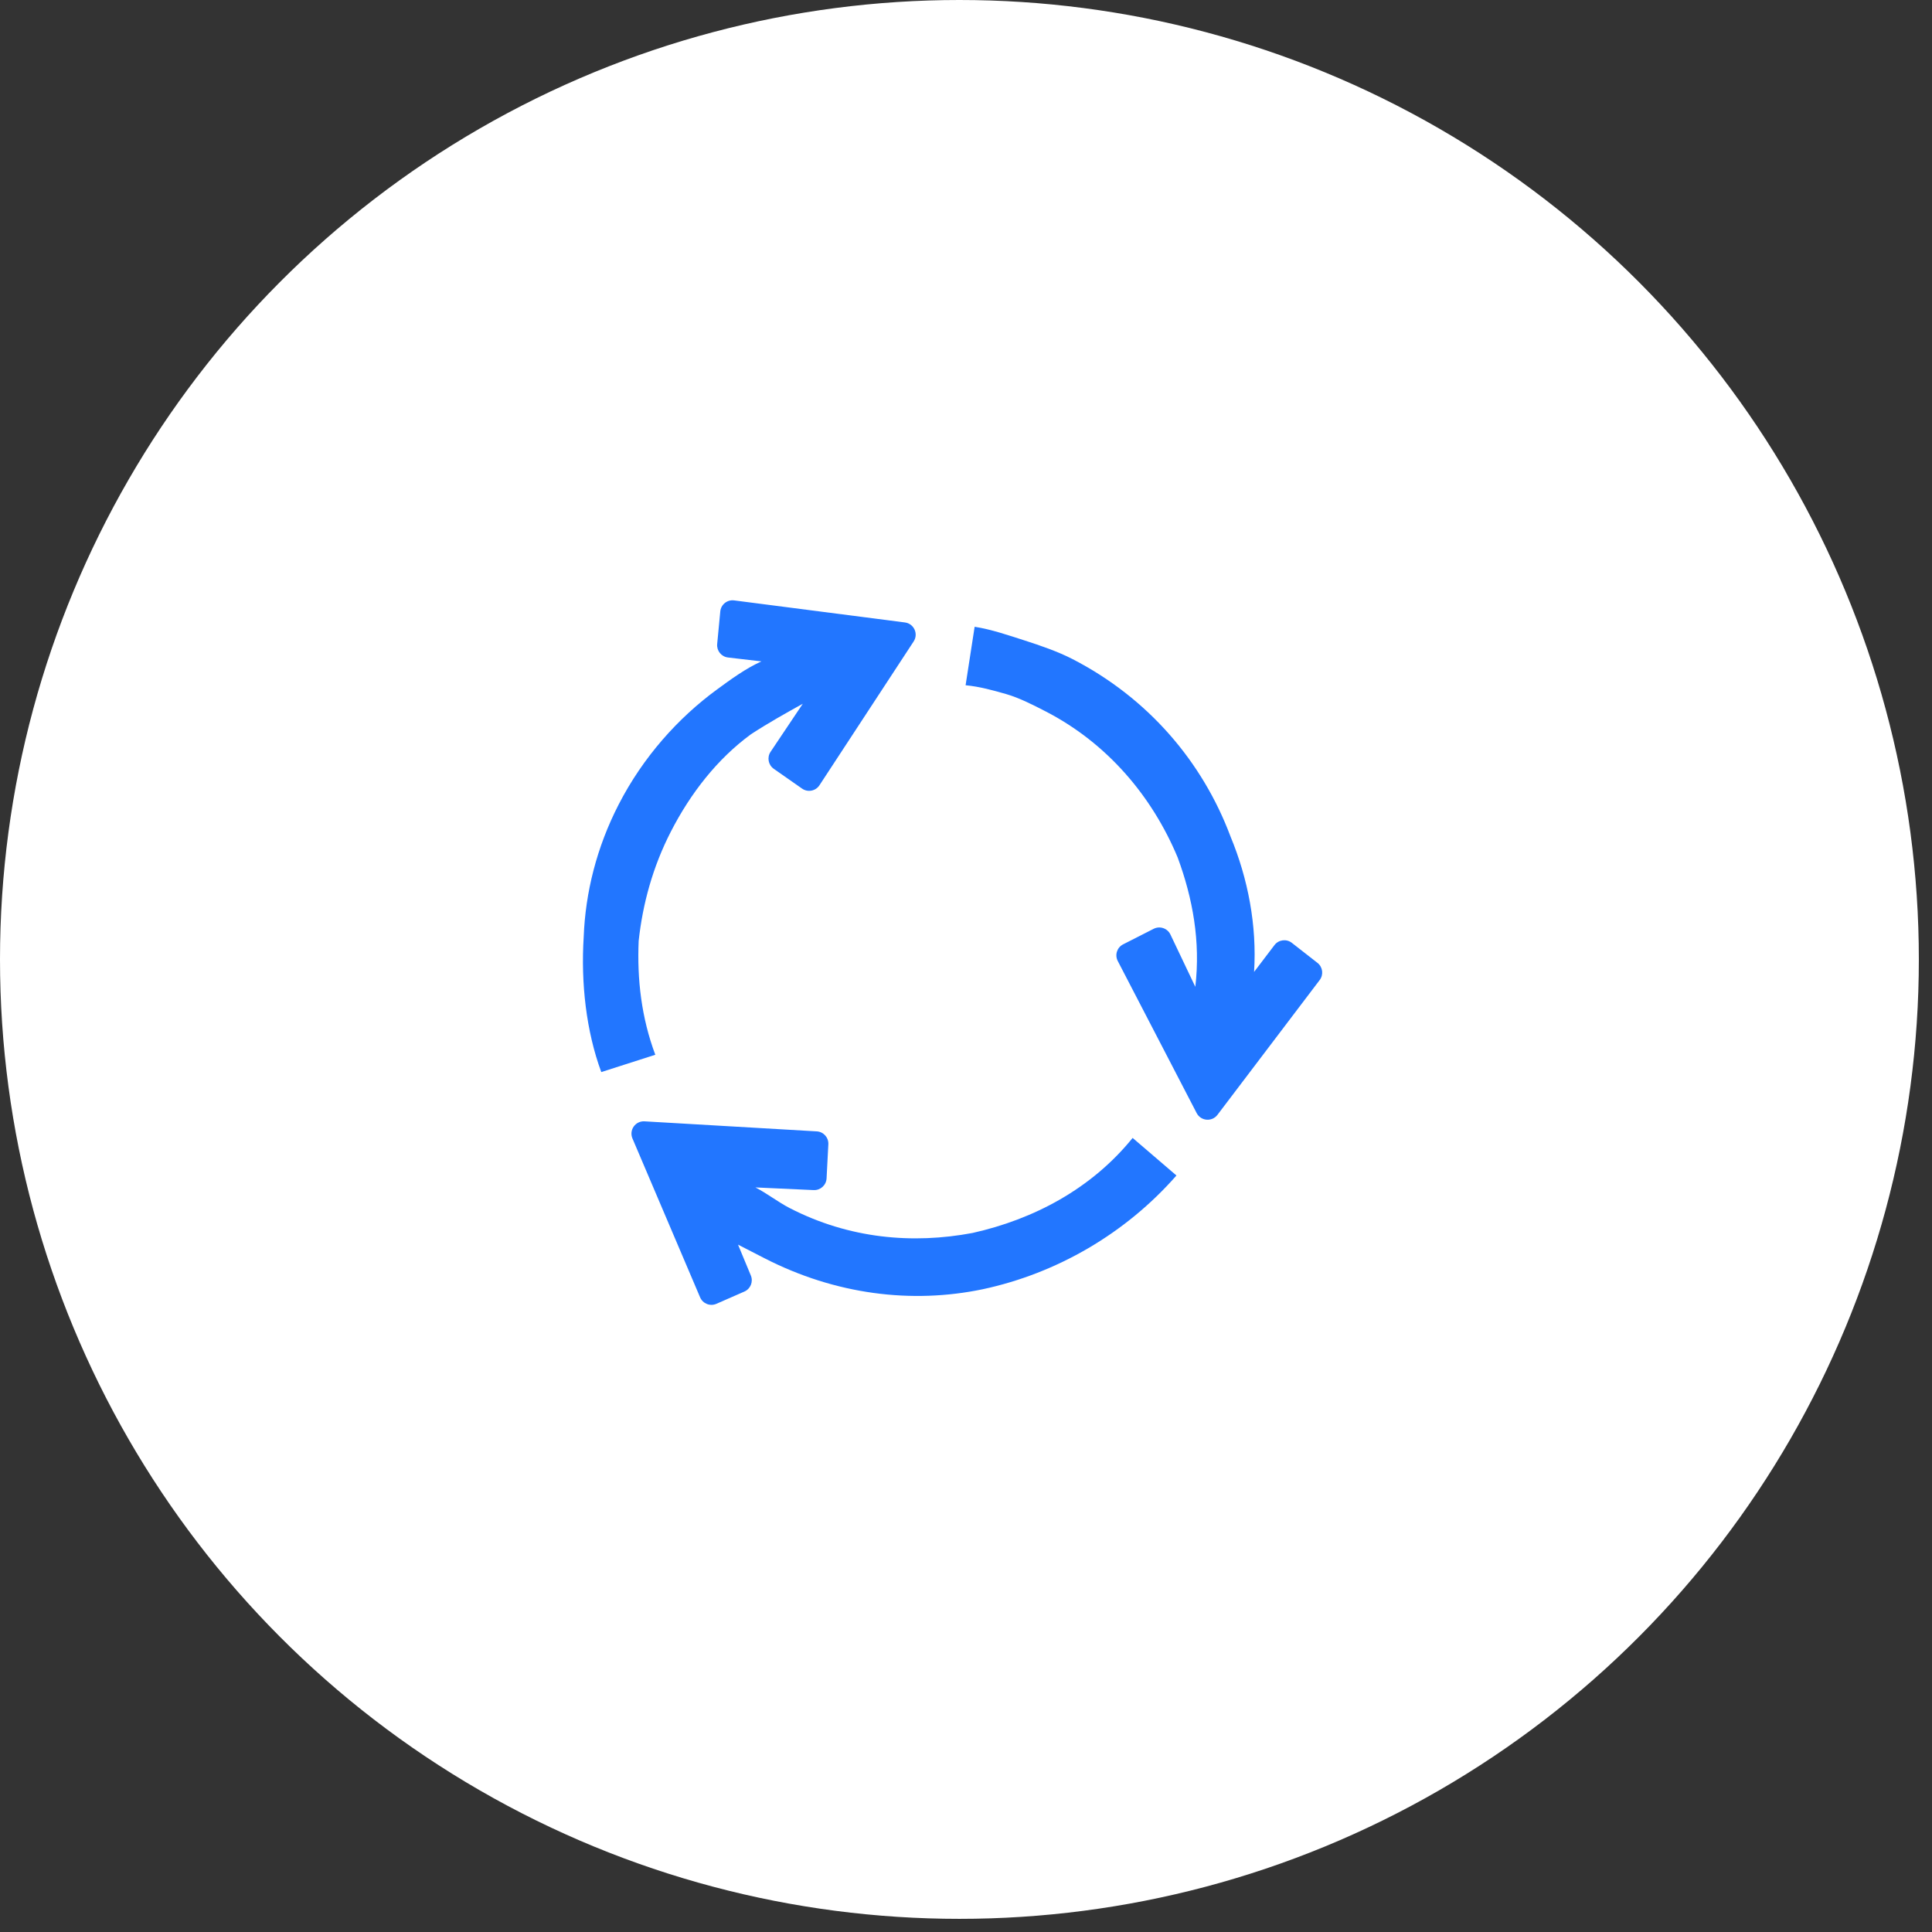
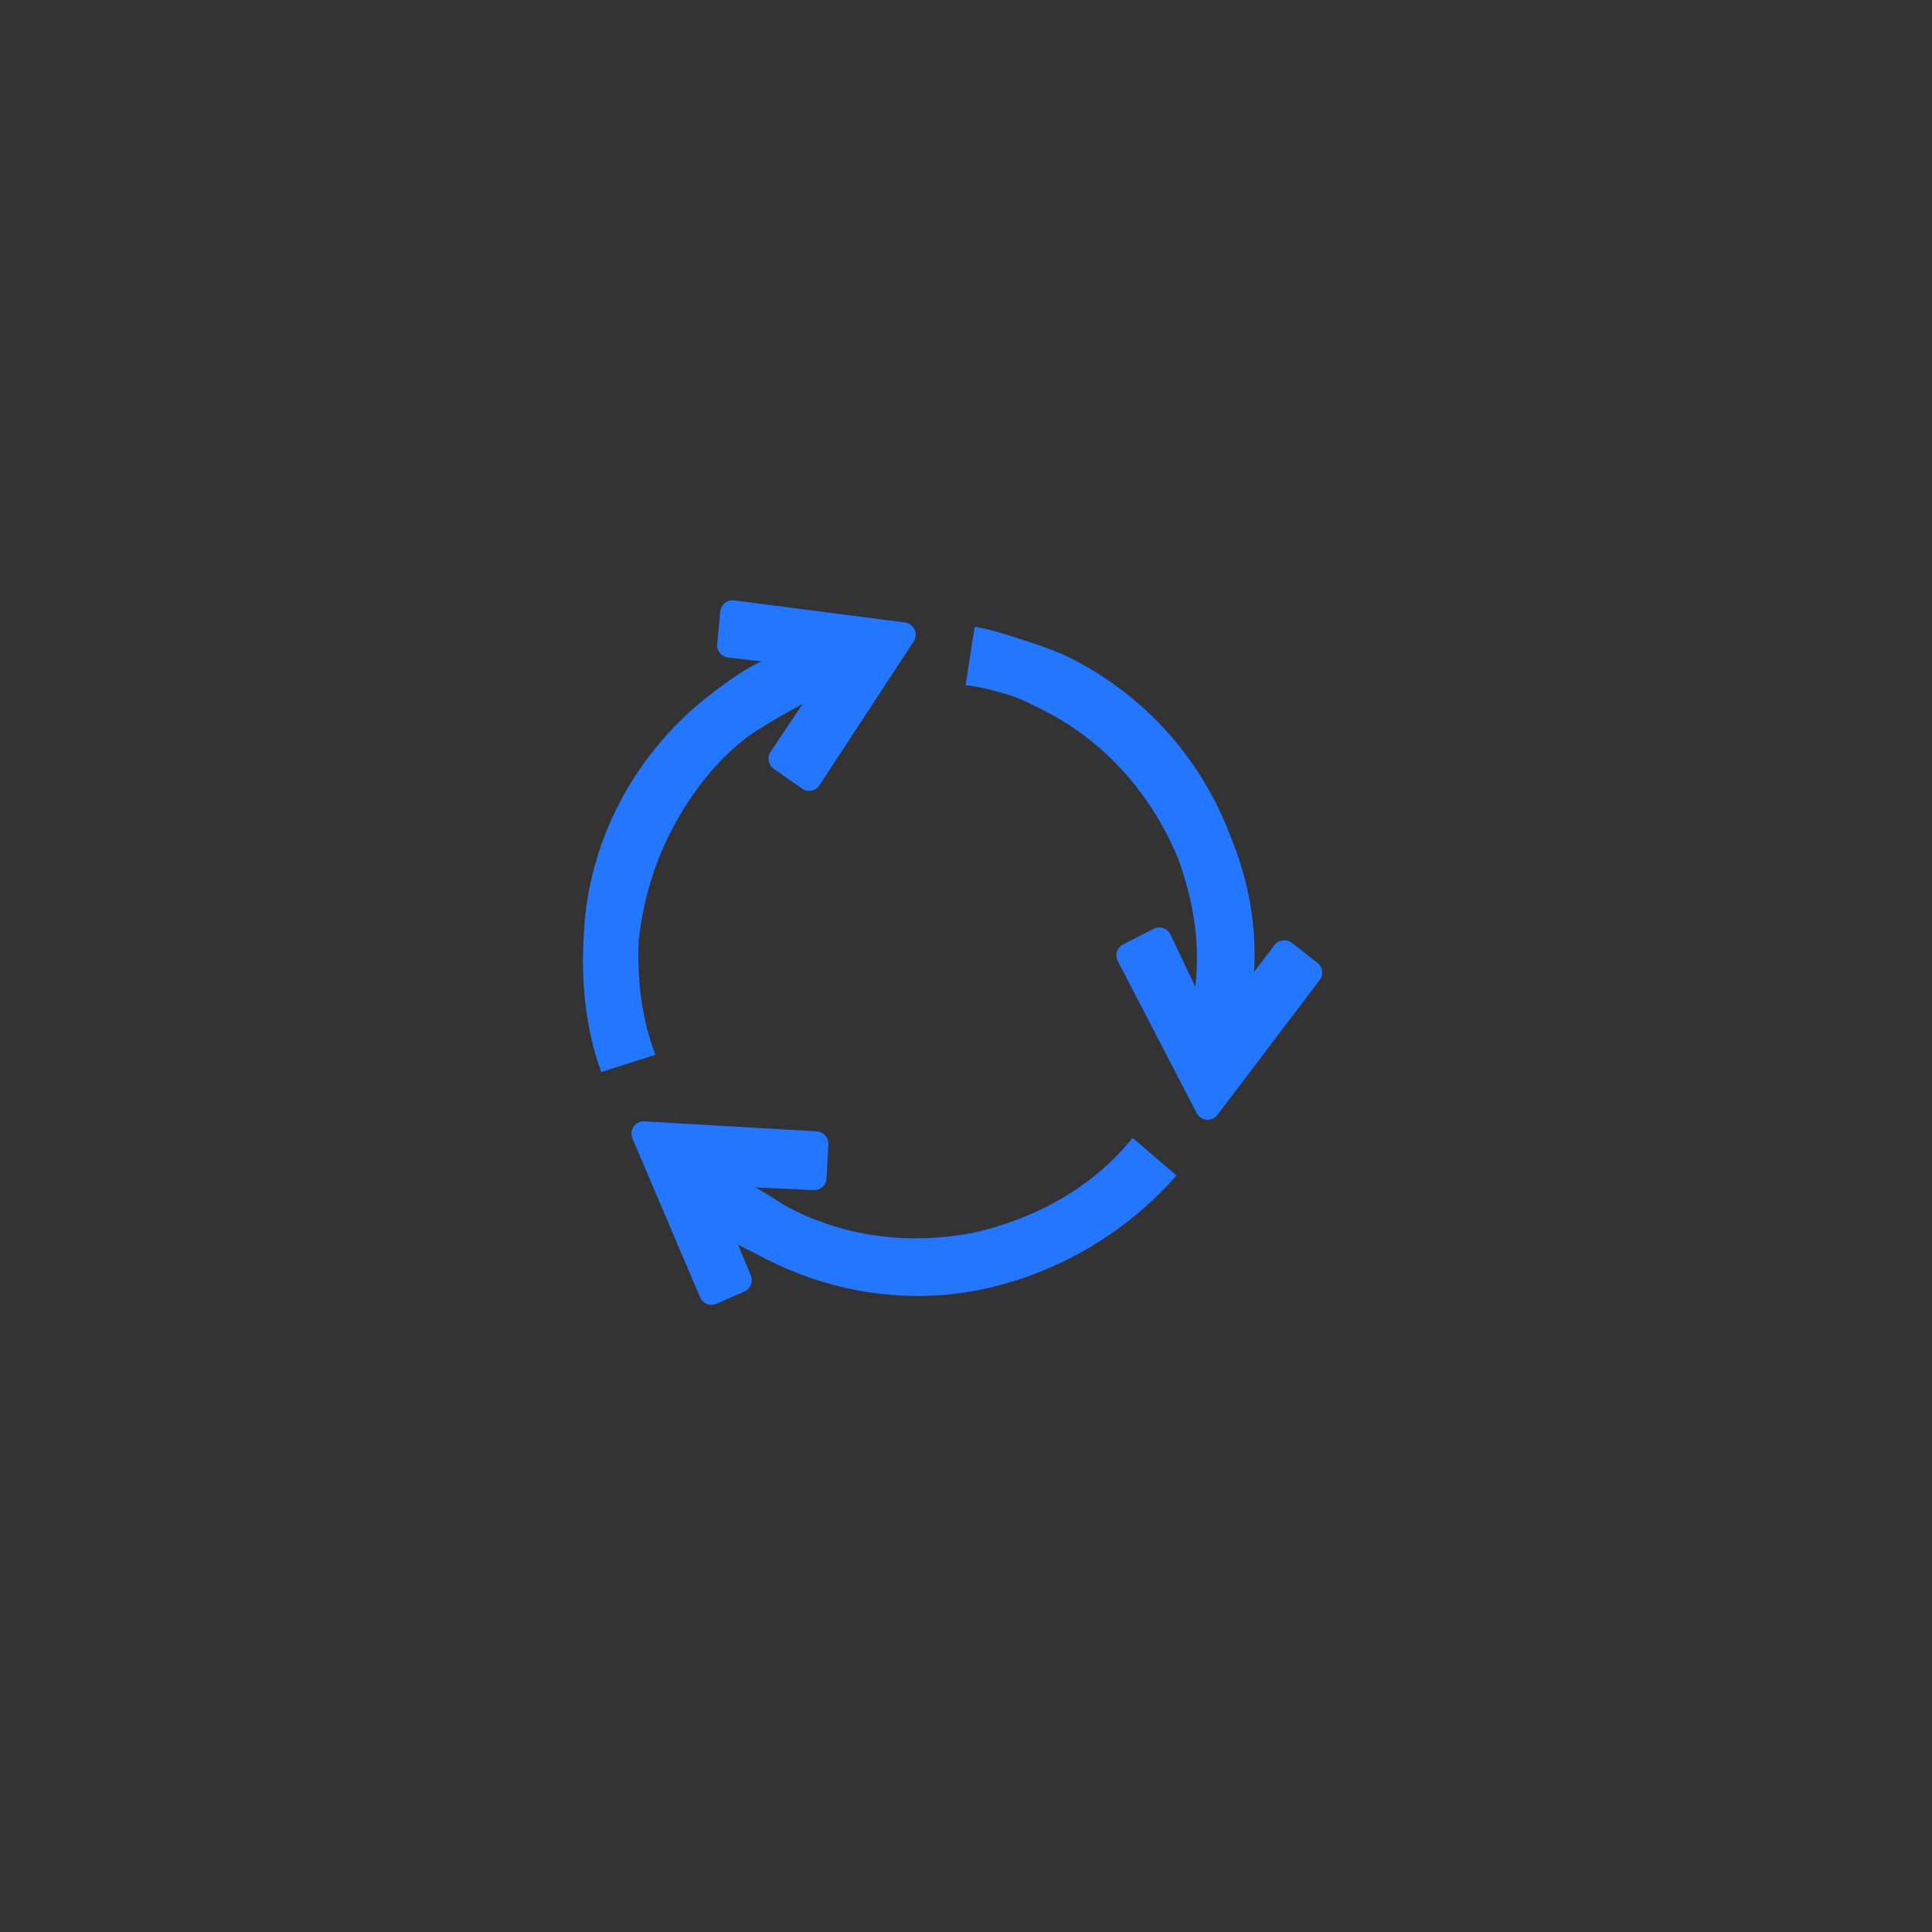
<svg xmlns="http://www.w3.org/2000/svg" width="72" height="72" viewBox="0 0 72 72" fill="none">
  <rect x="0" y="0" width="72" height="72" fill="#333333" stroke="none" />
-   <circle cx="35.755" cy="35.755" r="35.755" fill="white" />
  <path d="M44.596 41.481L41.656 35.814C41.538 35.587 41.628 35.308 41.856 35.193L42.994 34.614C43.225 34.497 43.507 34.593 43.618 34.826L44.546 36.775C44.744 35.084 44.45 33.476 43.888 31.955C42.934 29.671 41.263 27.692 38.959 26.507C38.516 26.279 37.985 26.006 37.496 25.866C37.008 25.727 36.519 25.588 35.985 25.537L36.322 23.358C36.944 23.454 37.61 23.684 38.187 23.869C38.765 24.054 39.43 24.284 39.962 24.558C42.797 26.016 44.82 28.401 45.858 31.175C46.508 32.742 46.845 34.484 46.736 36.221L47.495 35.222C47.65 35.018 47.942 34.98 48.144 35.138L49.098 35.883C49.296 36.038 49.333 36.323 49.181 36.523L45.371 41.547C45.166 41.816 44.752 41.781 44.596 41.481ZM43.843 43.807C41.946 45.969 39.389 47.455 36.62 48.047C33.985 48.596 31.137 48.252 28.479 46.885L27.504 46.384L27.982 47.535C28.078 47.766 27.971 48.031 27.742 48.132L26.699 48.589C26.465 48.692 26.192 48.584 26.091 48.348L23.57 42.428C23.436 42.114 23.679 41.769 24.019 41.789L30.438 42.163C30.69 42.177 30.883 42.393 30.87 42.645L30.804 43.915C30.791 44.168 30.576 44.362 30.324 44.351L28.152 44.252C28.596 44.48 28.993 44.797 29.436 45.025C31.651 46.164 34.01 46.369 36.243 45.949C38.522 45.44 40.673 44.306 42.21 42.407L43.843 43.808L43.843 43.807ZM22.408 39.953C21.847 38.432 21.644 36.647 21.753 34.911C21.816 33.263 22.236 31.574 23.057 29.979C23.968 28.207 25.277 26.752 26.715 25.699C27.254 25.304 27.794 24.909 28.376 24.648L27.132 24.503C26.883 24.474 26.704 24.252 26.727 24.003L26.843 22.787C26.867 22.529 27.101 22.342 27.359 22.375L33.724 23.197C34.06 23.241 34.235 23.621 34.049 23.905L30.539 29.264C30.397 29.481 30.103 29.538 29.891 29.389L28.836 28.651C28.631 28.507 28.578 28.226 28.717 28.018L29.918 26.226C29.29 26.575 28.662 26.924 27.988 27.362C26.73 28.283 25.735 29.564 25.006 30.982C24.323 32.311 23.951 33.688 23.801 35.068C23.74 36.493 23.902 37.921 24.421 39.308L22.408 39.953Z" fill="#2276FF" />
</svg>